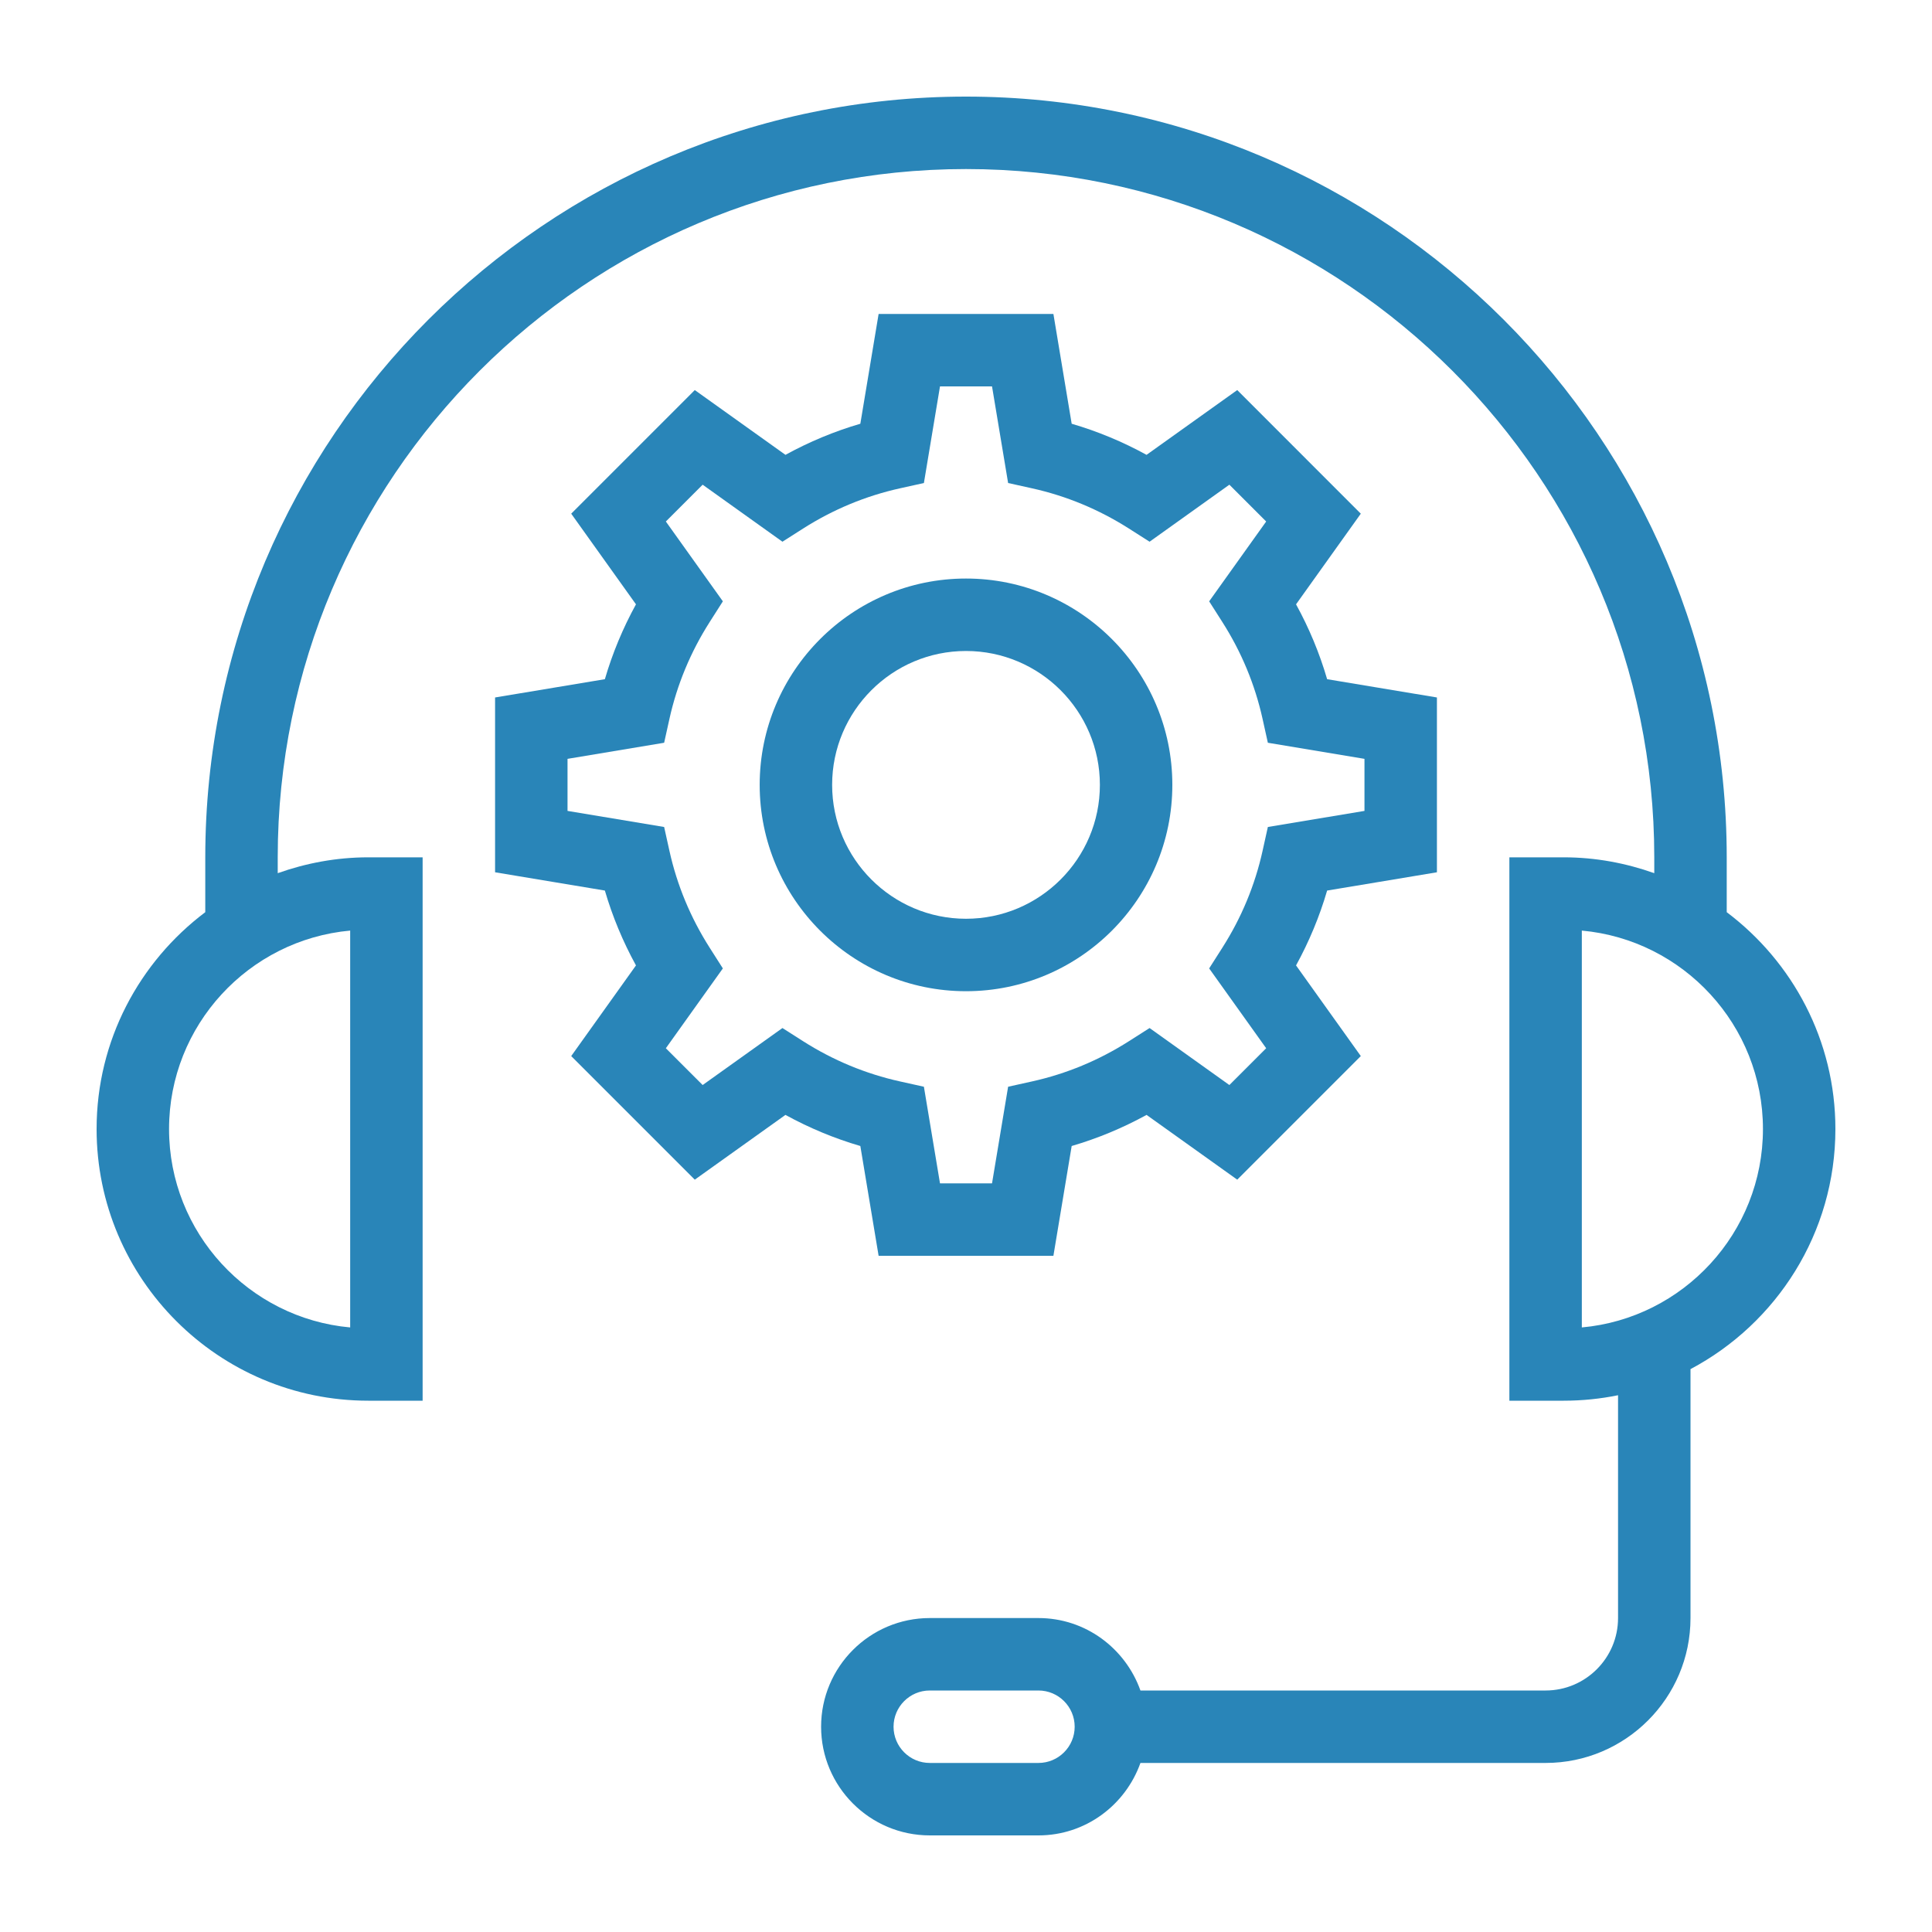
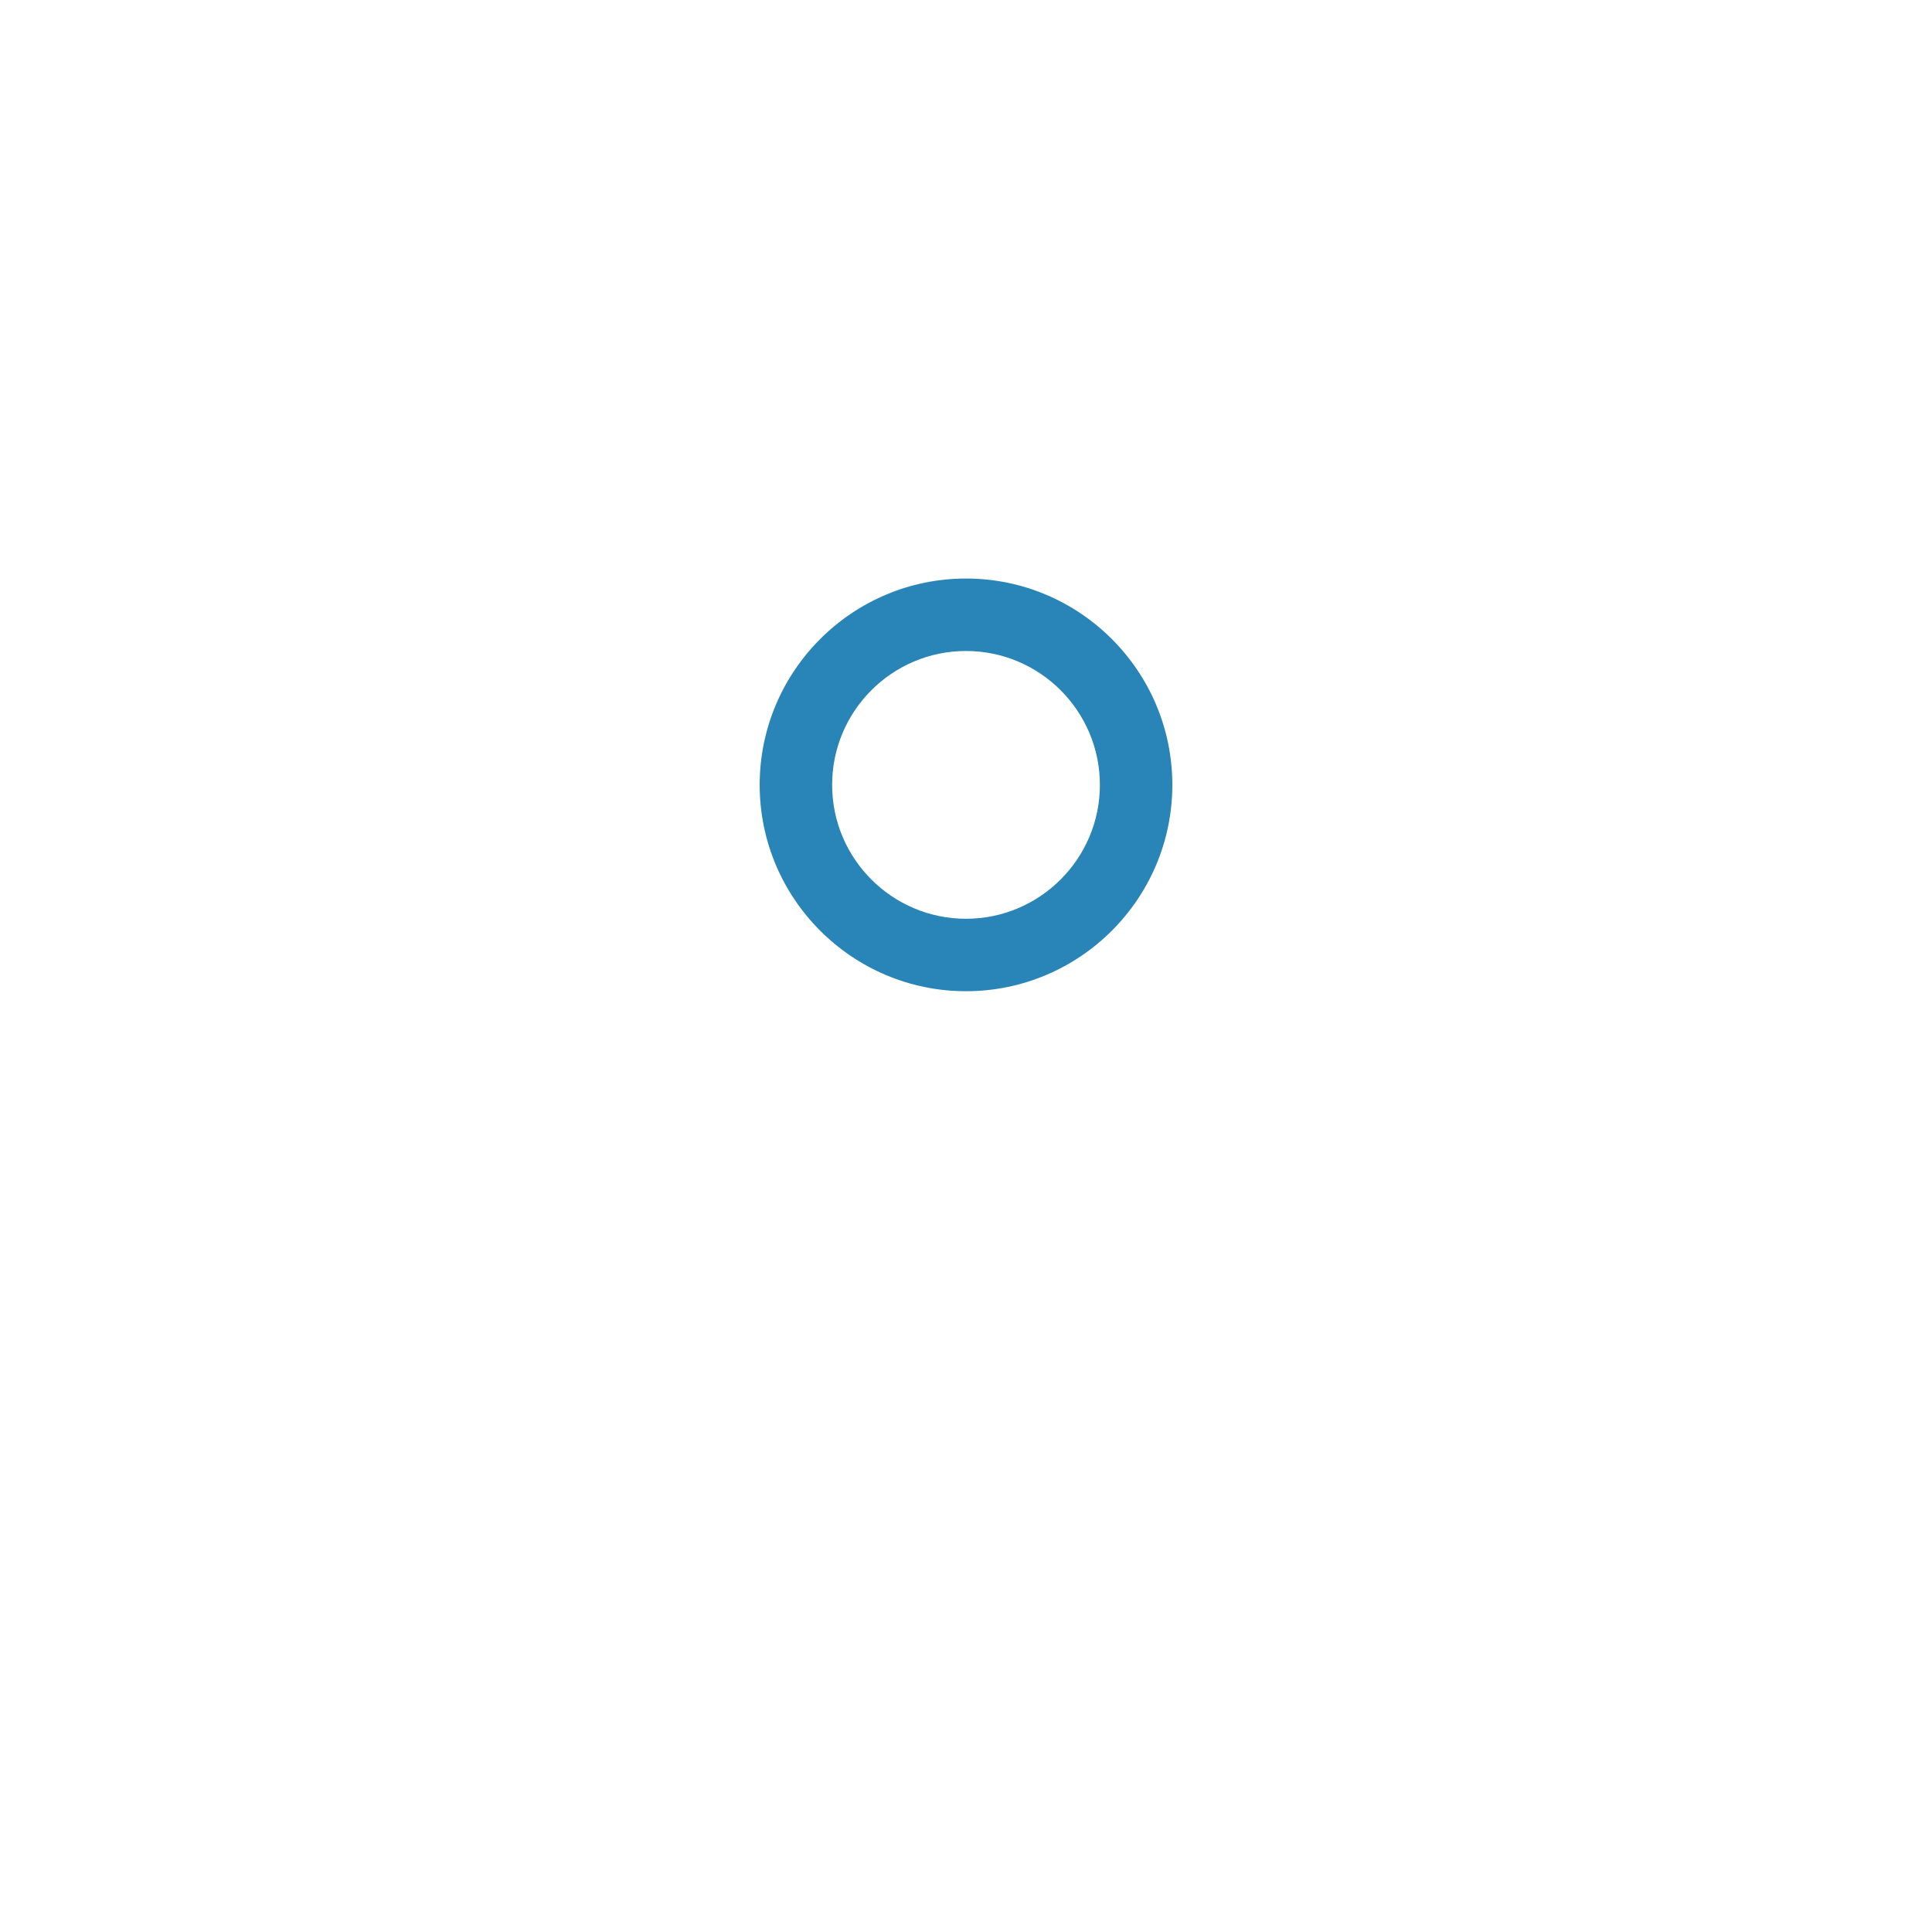
<svg xmlns="http://www.w3.org/2000/svg" width="100" height="100" viewBox="0 0 100 100" fill="none">
-   <path d="M89.375 47.214V44.375C89.375 22.663 71.712 5 50 5C28.288 5 10.625 22.663 10.625 44.375V47.214C7.217 49.782 5 53.85 5 58.438C5 66.192 11.308 72.5 19.062 72.5H21.875V44.375H19.062C17.417 44.375 15.844 44.674 14.375 45.195V44.375C14.375 24.731 30.356 8.75 50 8.75C69.644 8.75 85.625 24.731 85.625 44.375V45.195C84.156 44.674 82.583 44.375 80.938 44.375H78.125V72.5H80.938C81.9 72.5 82.841 72.402 83.75 72.217V83.75C83.75 85.818 82.068 87.5 80 87.5H59.029C58.253 85.322 56.191 83.75 53.75 83.75H48.125C45.023 83.75 42.5 86.273 42.5 89.375C42.5 92.477 45.023 95 48.125 95H53.75C56.191 95 58.253 93.428 59.029 91.25H80C84.135 91.25 87.5 87.885 87.5 83.75V70.866C91.955 68.504 95 63.822 95 58.438C95 53.85 92.783 49.782 89.375 47.214ZM18.125 48.167V68.708C12.876 68.233 8.75 63.808 8.75 58.438C8.75 53.067 12.876 48.642 18.125 48.167ZM53.75 91.25H48.125C47.091 91.25 46.25 90.409 46.25 89.375C46.25 88.341 47.091 87.5 48.125 87.5H53.75C54.784 87.5 55.625 88.341 55.625 89.375C55.625 90.409 54.784 91.25 53.75 91.25ZM81.875 68.708V48.167C87.124 48.642 91.25 53.067 91.25 58.438C91.25 63.808 87.124 68.233 81.875 68.708Z" fill="#2985B8" />
-   <path d="M74.375 45.149V36.101L68.692 35.155C68.3 33.811 67.761 32.514 67.083 31.28L70.435 26.588L64.039 20.19L59.345 23.543C58.111 22.865 56.814 22.326 55.47 21.933L54.524 16.25H45.477L44.531 21.933C43.187 22.326 41.89 22.865 40.656 23.543L35.962 20.19L29.566 26.588L32.918 31.28C32.24 32.514 31.701 33.811 31.308 35.155L25.625 36.101V45.149L31.308 46.095C31.701 47.439 32.24 48.735 32.918 49.97L29.566 54.662L35.962 61.059L40.655 57.707C41.89 58.385 43.187 58.924 44.531 59.317L45.477 65H54.524L55.47 59.317C56.814 58.924 58.111 58.385 59.346 57.707L64.039 61.059L70.435 54.662L67.083 49.97C67.761 48.735 68.3 47.438 68.692 46.095L74.375 45.149ZM65.624 42.805L65.35 44.042C64.958 45.816 64.257 47.504 63.266 49.058L62.586 50.125L65.537 54.257L63.632 56.161L59.502 53.211L58.435 53.891C56.881 54.881 55.192 55.582 53.416 55.975L52.18 56.249L51.347 61.25H48.654L47.821 56.249L46.585 55.975C44.809 55.582 43.12 54.881 41.566 53.891L40.499 53.211L36.369 56.161L34.464 54.257L37.415 50.125L36.735 49.058C35.745 47.505 35.043 45.817 34.65 44.041L34.376 42.805L29.375 41.972V39.278L34.376 38.445L34.65 37.209C35.044 35.432 35.745 33.744 36.735 32.192L37.415 31.125L34.464 26.993L36.369 25.088L40.499 28.039L41.566 27.359C43.12 26.369 44.809 25.668 46.585 25.275L47.821 25.001L48.654 20H51.347L52.18 25.001L53.416 25.275C55.192 25.668 56.881 26.369 58.435 27.359L59.502 28.039L63.632 25.088L65.537 26.993L62.586 31.125L63.266 32.192C64.257 33.745 64.957 35.432 65.35 37.208L65.624 38.445L70.625 39.278V41.972L65.624 42.805Z" fill="#2985B8" />
  <path d="M50 29.945C44.111 29.945 39.321 34.736 39.321 40.625C39.321 46.514 44.111 51.305 50 51.305C55.889 51.305 60.68 46.514 60.68 40.625C60.68 34.736 55.889 29.945 50 29.945ZM50 47.555C46.179 47.555 43.071 44.446 43.071 40.625C43.071 36.803 46.179 33.695 50 33.695C53.821 33.695 56.93 36.803 56.93 40.625C56.93 44.446 53.821 47.555 50 47.555Z" fill="#2985B8" />
</svg>